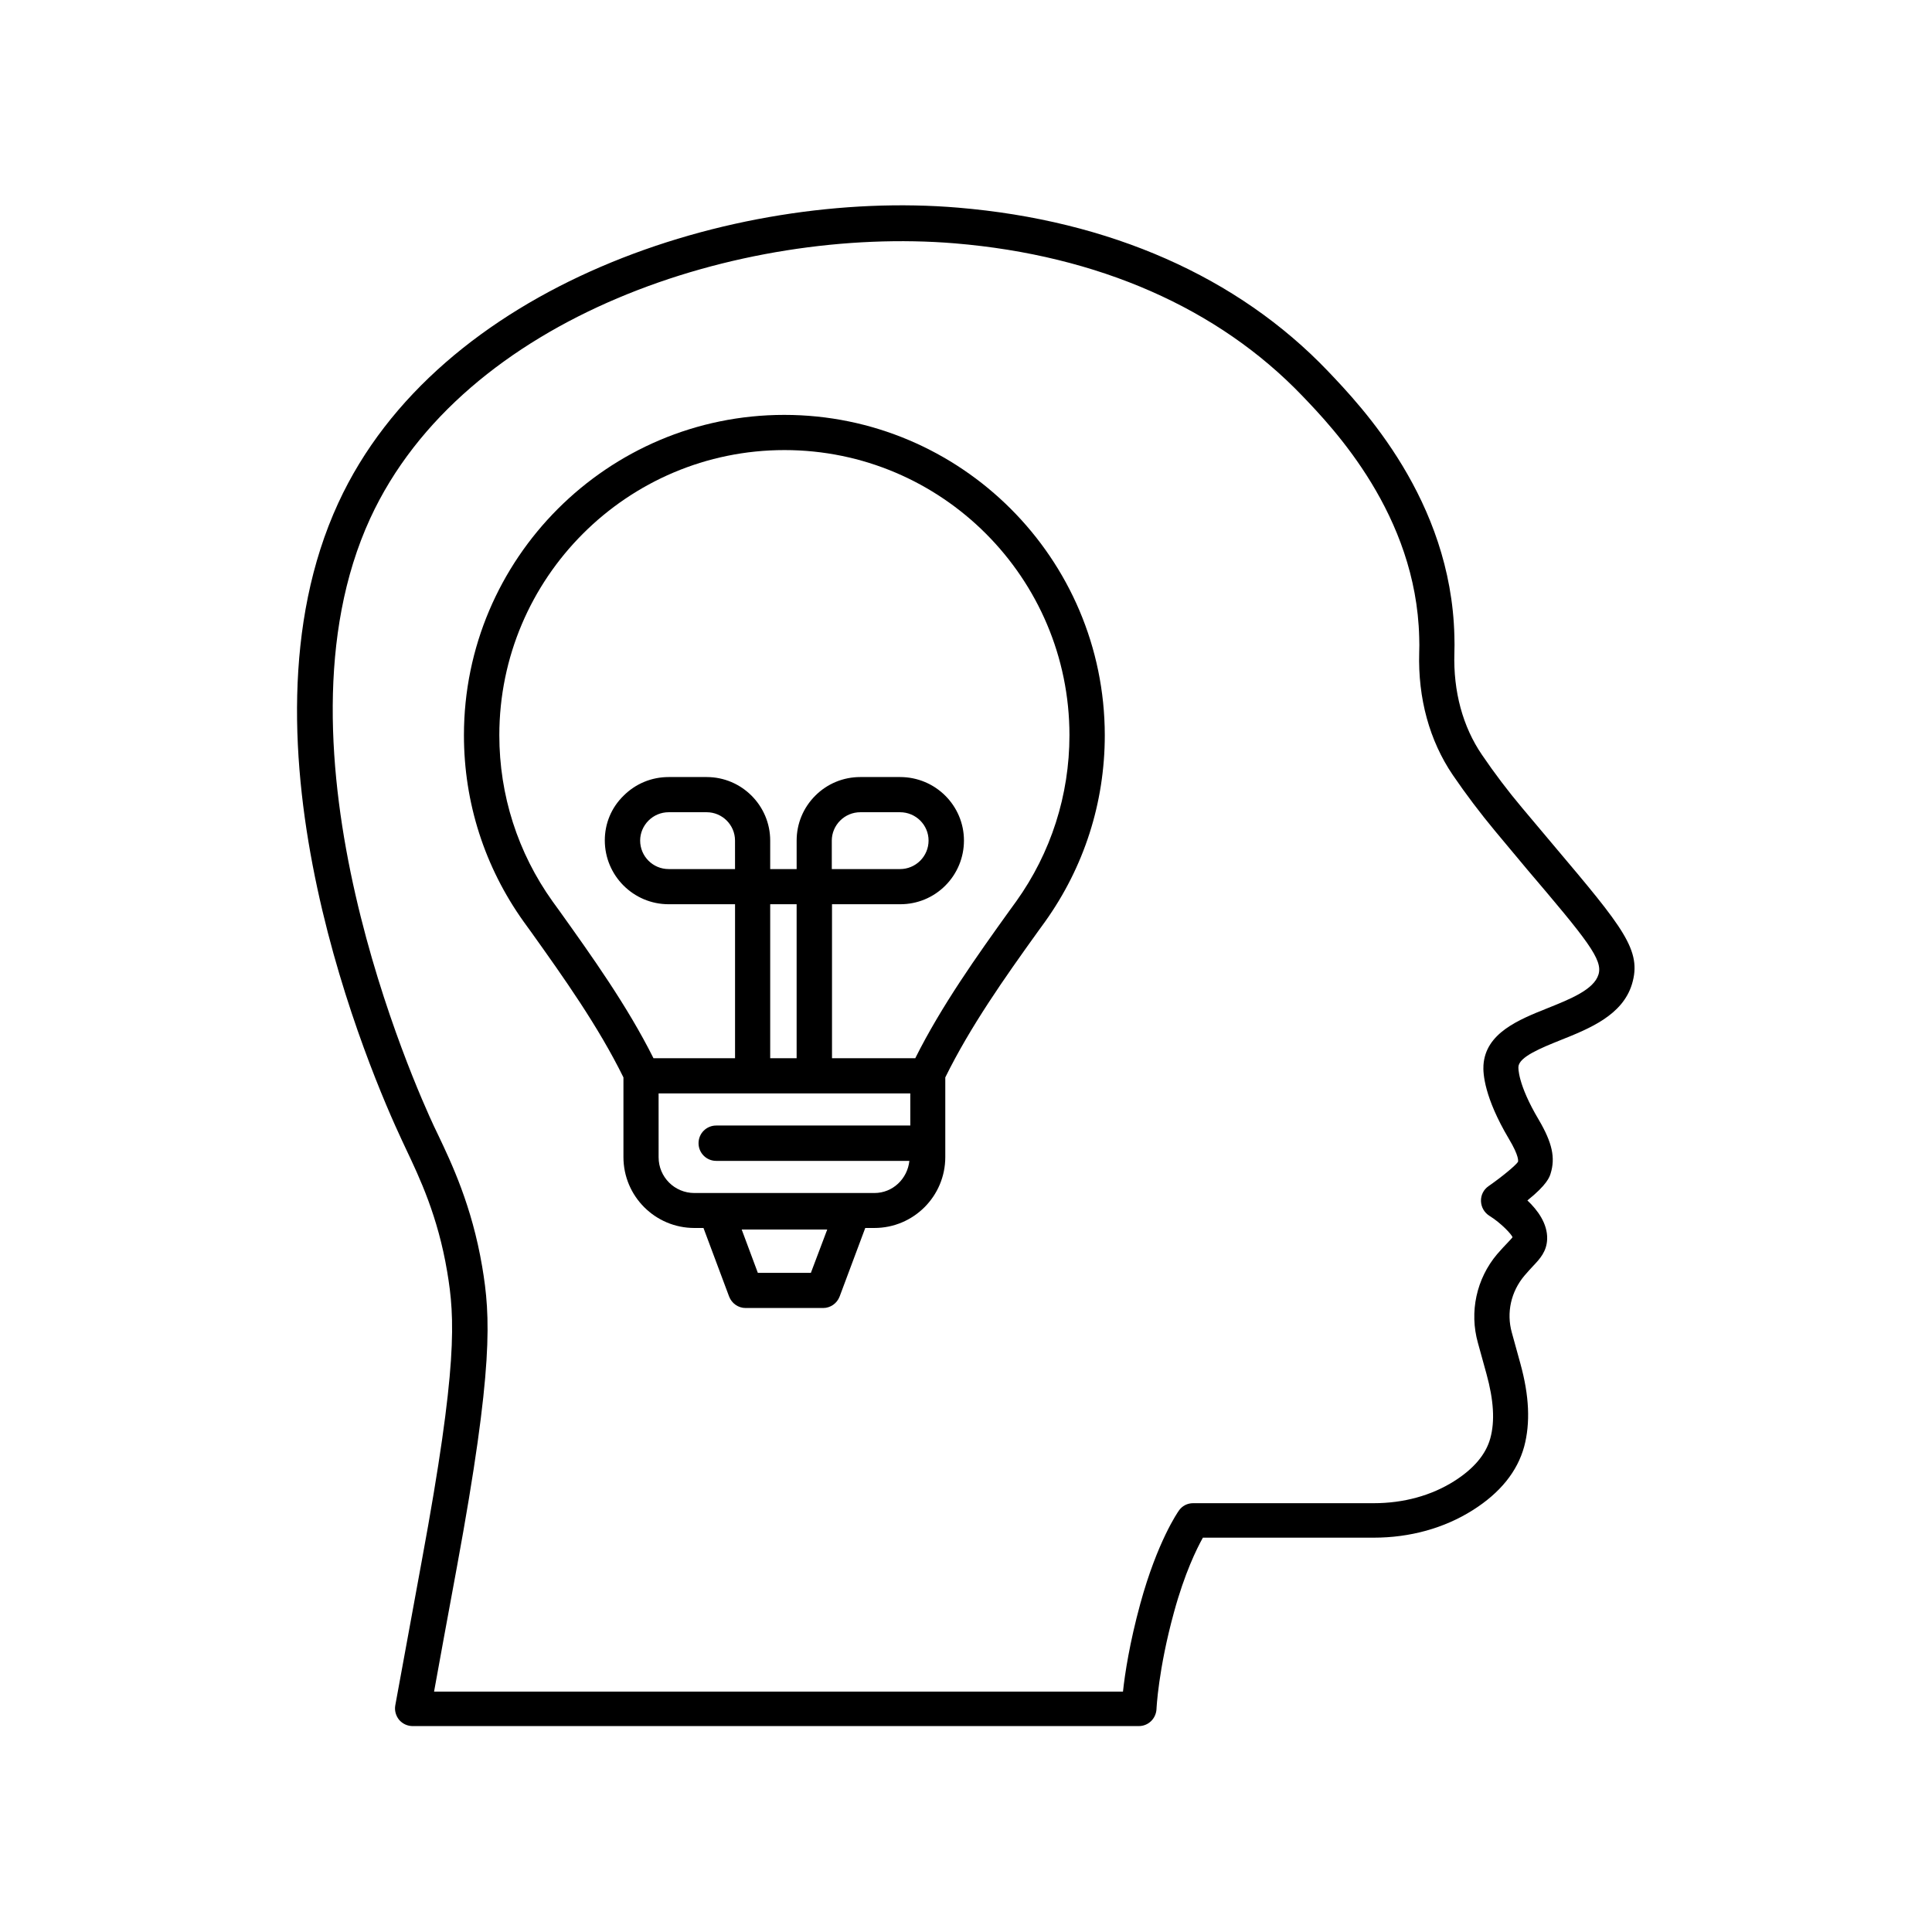
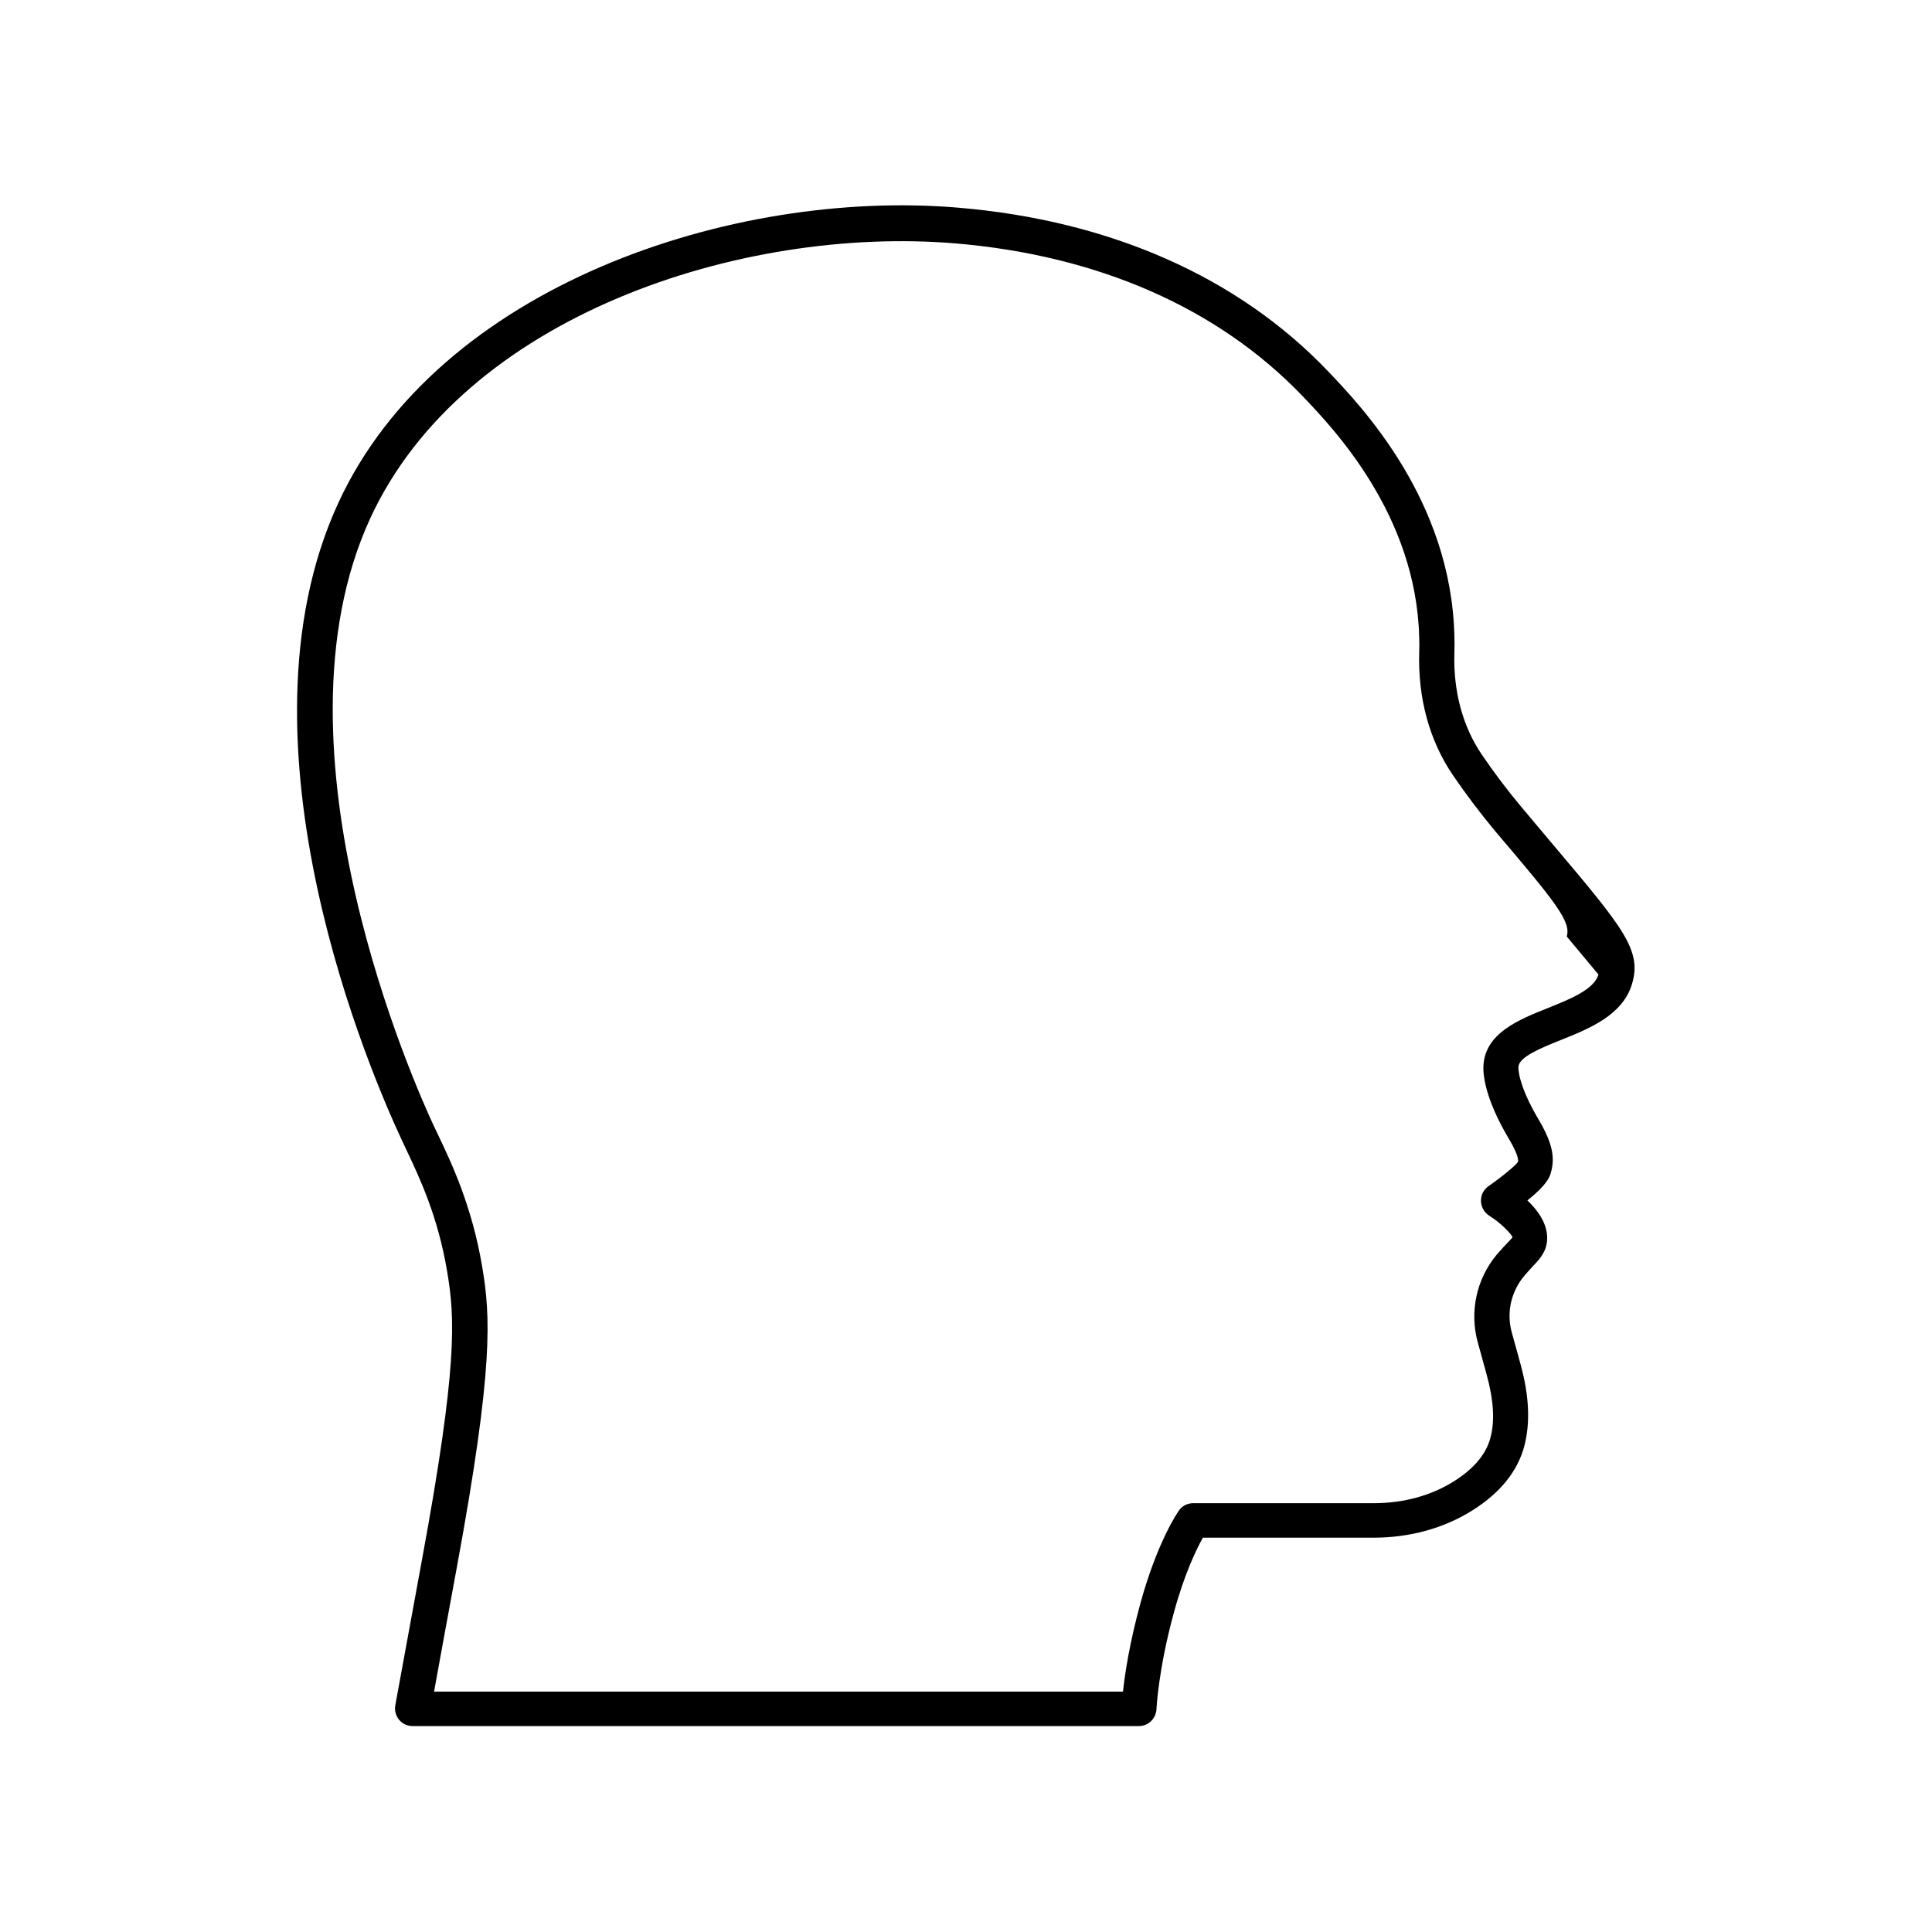
<svg xmlns="http://www.w3.org/2000/svg" fill="#000000" width="800px" height="800px" version="1.1" viewBox="144 144 512 512">
  <g>
-     <path d="m547.41 358.13c-3.777-4.484-7.356-9.219-10.68-14.105-5.09-7.457-7.609-16.777-7.305-26.953 0.051-1.461 0.051-2.973 0-4.535-0.855-36.023-24.637-60.859-33.555-70.23-23.832-24.938-57.738-39.902-97.992-43.277-59.852-5.039-137.74 20.707-164.24 78.293-29.371 63.781 8.918 151.9 16.879 168.88l1.109 2.367c3.527 7.457 8.414 17.684 10.883 32.445 2.066 12.242 2.82 24.887-6.699 76.43-3.273 17.938-5.844 31.941-7.055 38.492-0.25 1.359 0.152 2.769 1.008 3.828 0.906 1.059 2.215 1.664 3.578 1.664h192.46c2.519 0 4.535-1.965 4.684-4.484 0-0.102 0.453-10.48 4.637-25.695 2.82-10.328 5.996-16.777 7.656-19.75h45.242c9.672 0 18.742-2.519 26.301-7.305 7.254-4.586 11.789-10.227 13.602-16.828 1.664-6.246 1.359-13.453-1.008-22.016l-2.266-8.211c-1.461-5.238-0.25-10.832 3.375-15.113 0.855-1.008 1.613-1.812 2.215-2.469 1.812-1.914 3.68-3.879 3.777-7.254 0.102-4.031-2.519-7.609-5.238-10.176 5.289-4.231 5.894-6.297 6.144-7.106 1.309-4.18 0.453-8.16-3.125-14.258-5.644-9.473-5.441-13.906-5.391-14.055 0.152-2.621 5.996-4.988 11.133-7.055 7.707-3.074 16.426-6.602 18.941-14.812 2.719-8.969-2.215-14.863-20.758-36.828zm20.203 44.133c-1.211 3.981-7.457 6.5-13.504 8.918-7.707 3.074-16.426 6.602-16.977 15.113-0.152 2.215 0.25 8.566 6.699 19.445 2.871 4.785 2.469 5.996 2.469 6.144-0.656 1.008-4.332 4.031-7.809 6.449-1.309 0.906-2.066 2.367-2.016 3.981 0.051 1.562 0.855 3.023 2.215 3.879 3.176 1.965 5.996 5.039 6.144 5.691-0.152 0.25-0.805 0.906-1.309 1.461-0.754 0.754-1.613 1.715-2.769 3.023-5.492 6.5-7.406 15.316-5.09 23.527l2.266 8.211c1.914 6.953 2.266 12.543 1.008 17.078-1.16 4.231-4.383 8.062-9.574 11.336-6.047 3.828-13.402 5.844-21.312 5.844h-47.863c-1.512 0-2.922 0.707-3.777 1.965-0.25 0.352-5.691 8.113-10.227 24.688-2.82 10.328-4.082 18.539-4.586 23.277l-182.57 0.004c1.359-7.559 3.477-19.094 6.047-33 9.773-53.051 8.918-66.504 6.699-79.652-2.719-16.07-8.113-27.406-11.688-34.914l-1.109-2.316c-4.684-10.027-45.09-99.703-16.879-161.02 24.738-53.707 98.293-77.586 154.97-72.902 37.988 3.176 69.777 17.18 92.047 40.406 8.262 8.613 30.18 31.539 30.984 63.984 0.051 1.41 0.051 2.769 0 4.031-0.352 12.141 2.719 23.375 8.918 32.496 3.477 5.09 7.254 10.078 11.184 14.812l8.414 10.078c16.074 18.887 20.203 24.027 18.996 27.957z" />
-     <path d="m351.84 253.95c-46.805 0-84.891 38.09-84.891 84.891 0 17.887 5.492 34.965 15.871 49.473l1.863 2.57c8.816 12.344 17.887 25.141 24.535 38.641v21.109c0 10.379 8.414 18.793 18.793 18.793h2.418l6.801 18.188c0.707 1.812 2.418 3.023 4.383 3.023h20.504c1.965 0 3.68-1.211 4.383-3.023l6.801-18.188h2.418c10.379 0 18.793-8.414 18.793-18.793v-21.109c6.648-13.504 15.668-26.301 24.535-38.641l1.863-2.57c10.379-14.508 15.871-31.59 15.871-49.473-0.051-46.855-38.141-84.891-84.941-84.891zm7.051 227.37h-14.055l-4.281-11.488h22.672zm26.301-39.043h-51.387c-2.57 0-4.684 2.066-4.684 4.684 0 2.57 2.066 4.684 4.684 4.684h51.188c-0.504 4.734-4.383 8.516-9.27 8.516h-47.711c-5.238 0-9.473-4.231-9.473-9.473l-0.004-16.926h66.703l0.004 8.516zm-46.402-67.965h-17.586c-4.18 0-7.559-3.375-7.559-7.559 0-1.965 0.805-3.879 2.215-5.289 1.41-1.41 3.324-2.215 5.34-2.215h10.078c4.133 0 7.508 3.375 7.508 7.508zm9.32 50.129v-40.809h7.004v40.809zm65.195-41.566-1.863 2.57c-8.465 11.789-17.938 25.09-24.887 38.996h-22.066v-40.809h18.09c4.535 0 8.766-1.762 11.941-4.938s4.938-7.457 4.938-11.941c0-9.27-7.559-16.828-16.93-16.828h-10.531c-4.535 0-8.766 1.762-11.941 4.938s-4.938 7.406-4.938 11.891v7.559h-7.008v-7.559c0-9.27-7.559-16.828-16.828-16.828h-10.078c-4.535 0-8.766 1.762-11.941 4.938-3.269 3.176-4.984 7.406-4.984 11.84 0 9.32 7.559 16.93 16.93 16.93h17.586v40.809h-21.613c-6.953-13.906-16.473-27.207-24.887-38.996l-1.863-2.57c-9.219-12.898-14.105-28.164-14.105-44.031 0-41.664 33.906-75.57 75.57-75.57s75.52 33.906 75.52 75.57c-0.004 15.871-4.891 31.137-14.109 44.031zm-48.871-8.562v-7.559c0-1.965 0.805-3.879 2.215-5.289 1.41-1.41 3.324-2.215 5.34-2.215h10.531c4.18 0 7.559 3.375 7.559 7.508 0 2.016-0.805 3.93-2.215 5.34s-3.324 2.215-5.34 2.215z" />
+     <path d="m547.41 358.13c-3.777-4.484-7.356-9.219-10.68-14.105-5.09-7.457-7.609-16.777-7.305-26.953 0.051-1.461 0.051-2.973 0-4.535-0.855-36.023-24.637-60.859-33.555-70.23-23.832-24.938-57.738-39.902-97.992-43.277-59.852-5.039-137.74 20.707-164.24 78.293-29.371 63.781 8.918 151.9 16.879 168.88l1.109 2.367c3.527 7.457 8.414 17.684 10.883 32.445 2.066 12.242 2.82 24.887-6.699 76.43-3.273 17.938-5.844 31.941-7.055 38.492-0.25 1.359 0.152 2.769 1.008 3.828 0.906 1.059 2.215 1.664 3.578 1.664h192.46c2.519 0 4.535-1.965 4.684-4.484 0-0.102 0.453-10.48 4.637-25.695 2.82-10.328 5.996-16.777 7.656-19.75h45.242c9.672 0 18.742-2.519 26.301-7.305 7.254-4.586 11.789-10.227 13.602-16.828 1.664-6.246 1.359-13.453-1.008-22.016l-2.266-8.211c-1.461-5.238-0.25-10.832 3.375-15.113 0.855-1.008 1.613-1.812 2.215-2.469 1.812-1.914 3.68-3.879 3.777-7.254 0.102-4.031-2.519-7.609-5.238-10.176 5.289-4.231 5.894-6.297 6.144-7.106 1.309-4.18 0.453-8.16-3.125-14.258-5.644-9.473-5.441-13.906-5.391-14.055 0.152-2.621 5.996-4.988 11.133-7.055 7.707-3.074 16.426-6.602 18.941-14.812 2.719-8.969-2.215-14.863-20.758-36.828zm20.203 44.133c-1.211 3.981-7.457 6.5-13.504 8.918-7.707 3.074-16.426 6.602-16.977 15.113-0.152 2.215 0.25 8.566 6.699 19.445 2.871 4.785 2.469 5.996 2.469 6.144-0.656 1.008-4.332 4.031-7.809 6.449-1.309 0.906-2.066 2.367-2.016 3.981 0.051 1.562 0.855 3.023 2.215 3.879 3.176 1.965 5.996 5.039 6.144 5.691-0.152 0.25-0.805 0.906-1.309 1.461-0.754 0.754-1.613 1.715-2.769 3.023-5.492 6.5-7.406 15.316-5.09 23.527l2.266 8.211c1.914 6.953 2.266 12.543 1.008 17.078-1.16 4.231-4.383 8.062-9.574 11.336-6.047 3.828-13.402 5.844-21.312 5.844h-47.863c-1.512 0-2.922 0.707-3.777 1.965-0.25 0.352-5.691 8.113-10.227 24.688-2.82 10.328-4.082 18.539-4.586 23.277l-182.57 0.004c1.359-7.559 3.477-19.094 6.047-33 9.773-53.051 8.918-66.504 6.699-79.652-2.719-16.07-8.113-27.406-11.688-34.914l-1.109-2.316c-4.684-10.027-45.09-99.703-16.879-161.02 24.738-53.707 98.293-77.586 154.97-72.902 37.988 3.176 69.777 17.18 92.047 40.406 8.262 8.613 30.18 31.539 30.984 63.984 0.051 1.41 0.051 2.769 0 4.031-0.352 12.141 2.719 23.375 8.918 32.496 3.477 5.09 7.254 10.078 11.184 14.812c16.074 18.887 20.203 24.027 18.996 27.957z" />
  </g>
</svg>